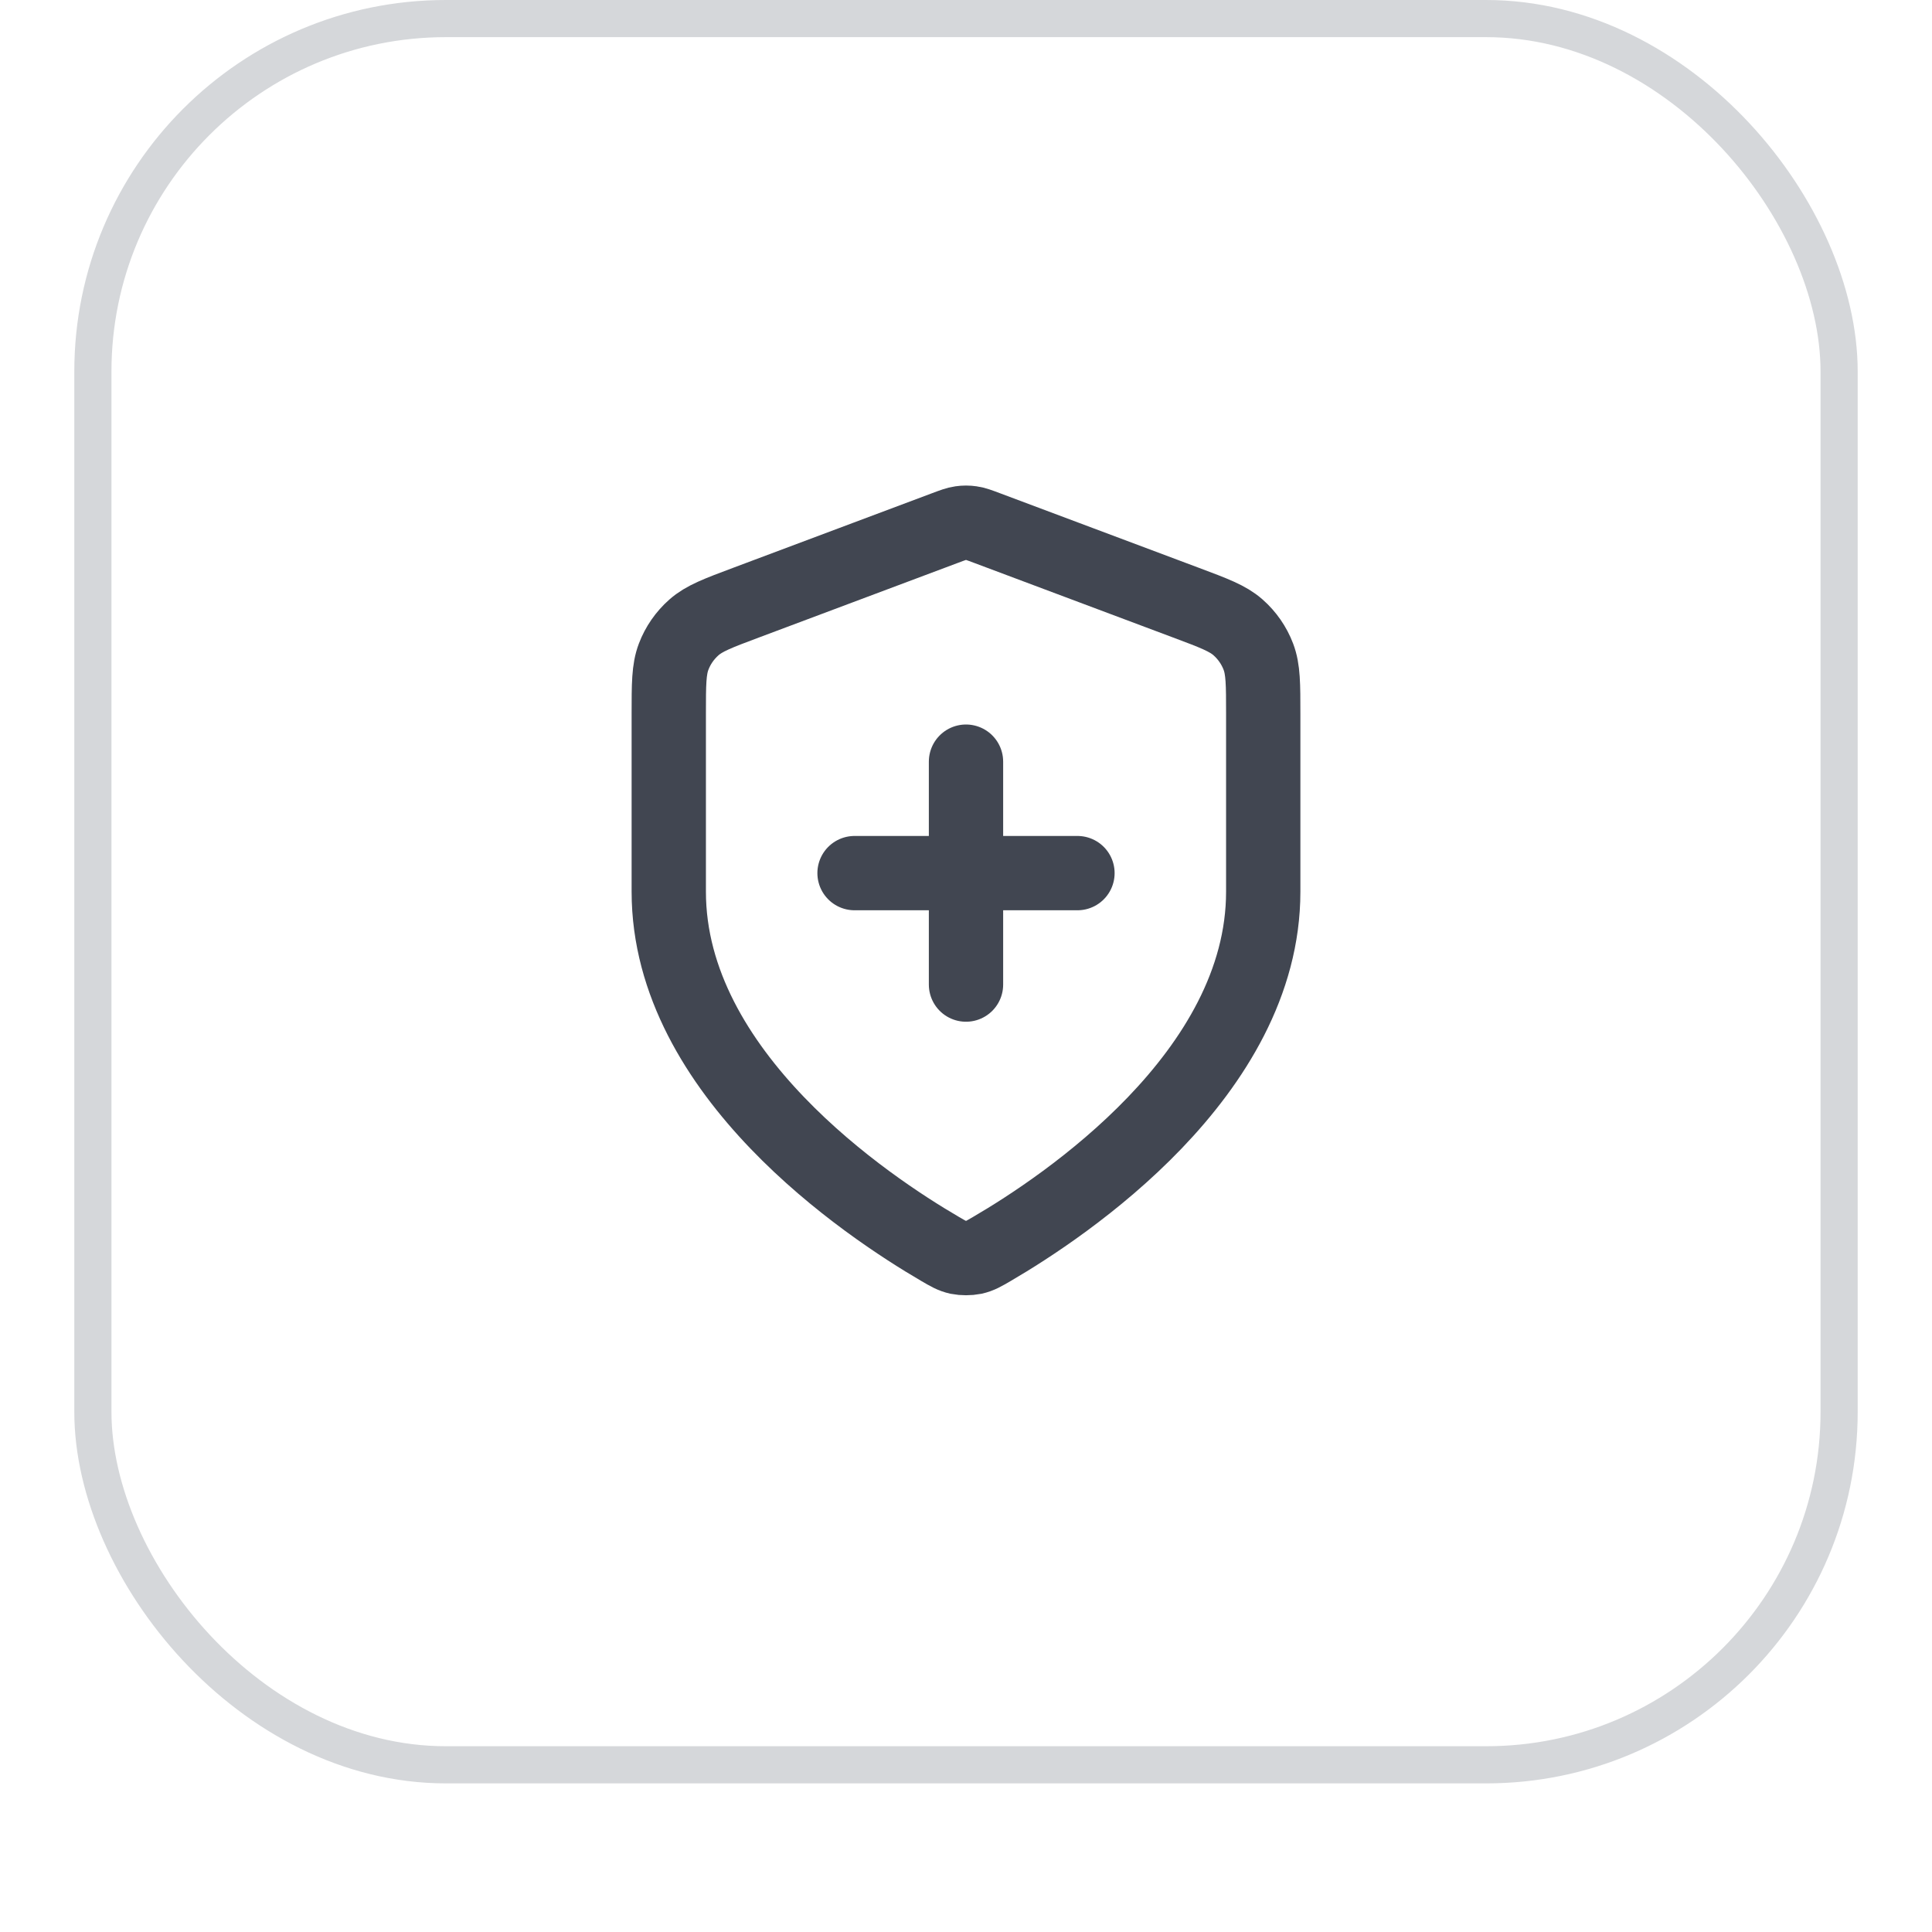
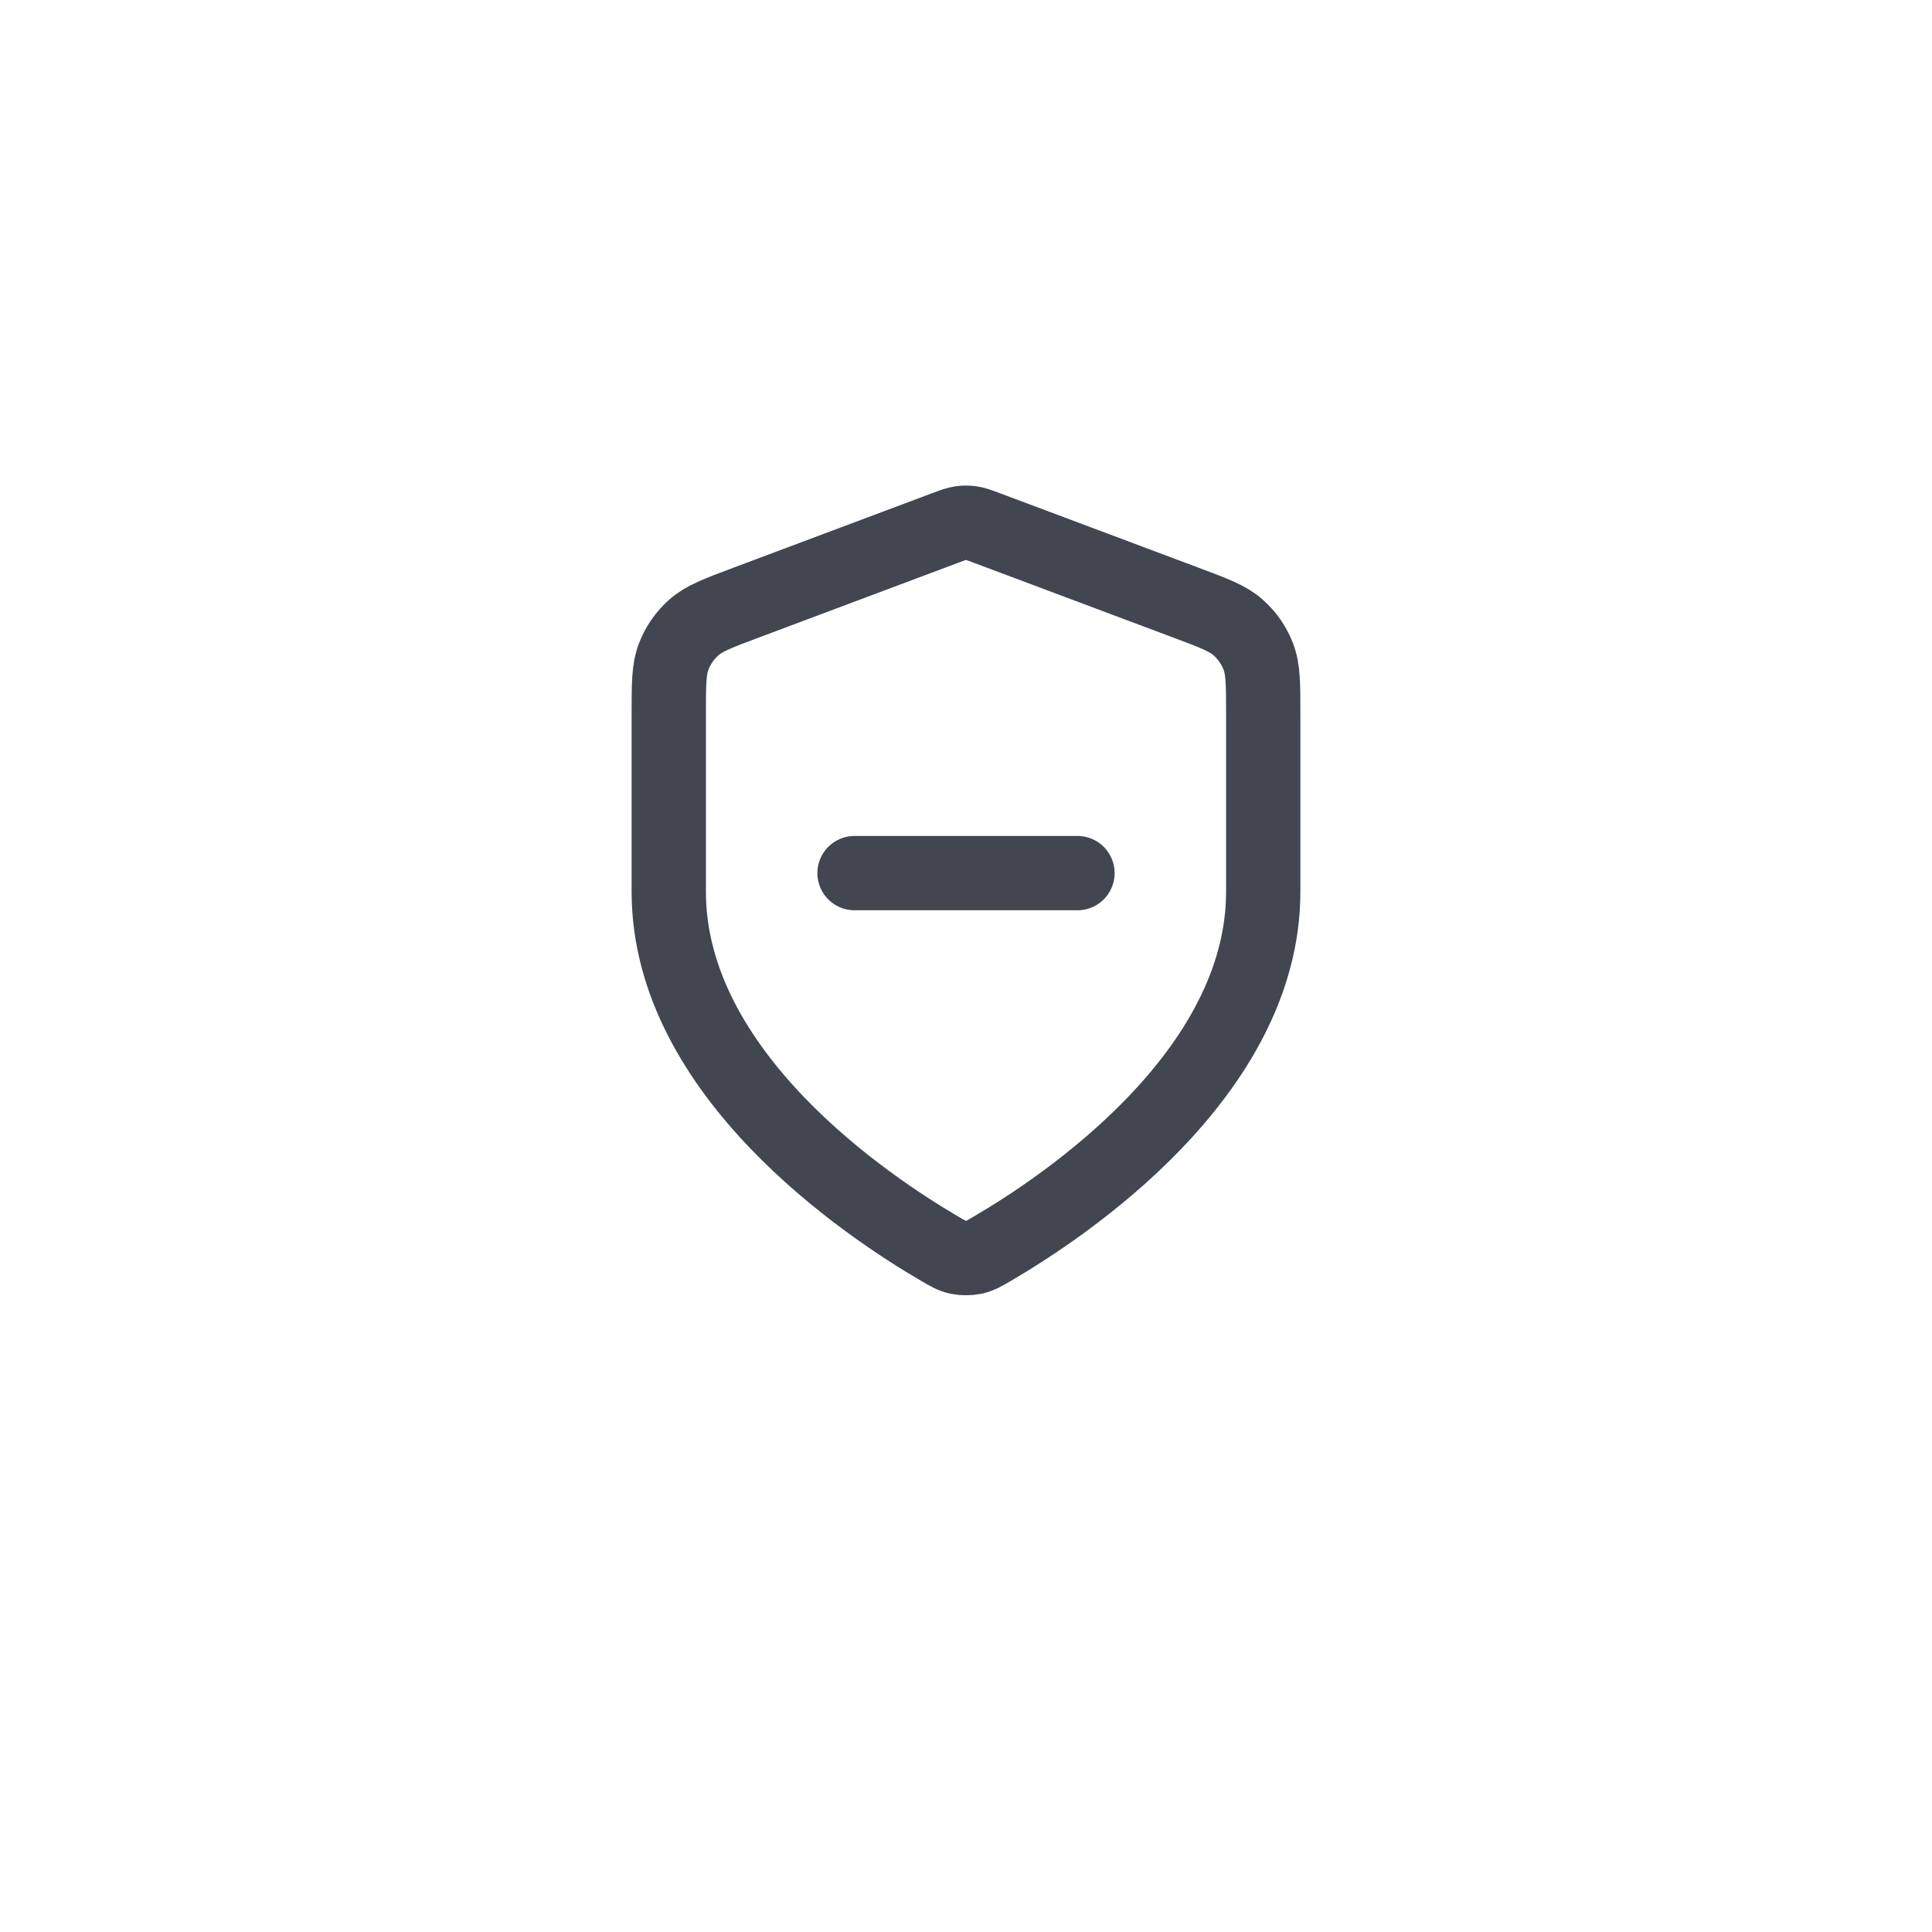
<svg xmlns="http://www.w3.org/2000/svg" width="52" height="52" viewBox="0 0 52 52" fill="none">
  <g filter="url(#filter0_dii_12622_2564)">
-     <rect x="2" y="1" width="48" height="48" rx="10" fill="white" />
-     <rect x="2.5" y="1.5" width="47" height="47" rx="9.5" stroke="#D5D7DA" />
-     <path d="M26 27.5V21.5M23 24.5H29M34 25C34 29.909 28.646 33.479 26.698 34.615C26.477 34.744 26.366 34.809 26.21 34.843C26.088 34.868 25.912 34.868 25.79 34.843C25.634 34.809 25.523 34.744 25.302 34.615C23.354 33.479 18 29.909 18 25V20.218C18 19.418 18 19.019 18.131 18.675C18.246 18.372 18.434 18.101 18.678 17.886C18.953 17.643 19.328 17.502 20.076 17.222L25.438 15.211C25.646 15.133 25.75 15.094 25.857 15.079C25.952 15.065 26.048 15.065 26.143 15.079C26.25 15.094 26.354 15.133 26.562 15.211L31.924 17.222C32.672 17.502 33.047 17.643 33.322 17.886C33.566 18.101 33.754 18.372 33.869 18.675C34 19.019 34 19.418 34 20.218V25Z" stroke="#414651" stroke-width="2" stroke-linecap="round" stroke-linejoin="round" />
+     <path d="M26 27.5M23 24.5H29M34 25C34 29.909 28.646 33.479 26.698 34.615C26.477 34.744 26.366 34.809 26.21 34.843C26.088 34.868 25.912 34.868 25.79 34.843C25.634 34.809 25.523 34.744 25.302 34.615C23.354 33.479 18 29.909 18 25V20.218C18 19.418 18 19.019 18.131 18.675C18.246 18.372 18.434 18.101 18.678 17.886C18.953 17.643 19.328 17.502 20.076 17.222L25.438 15.211C25.646 15.133 25.75 15.094 25.857 15.079C25.952 15.065 26.048 15.065 26.143 15.079C26.25 15.094 26.354 15.133 26.562 15.211L31.924 17.222C32.672 17.502 33.047 17.643 33.322 17.886C33.566 18.101 33.754 18.372 33.869 18.675C34 19.019 34 19.418 34 20.218V25Z" stroke="#414651" stroke-width="2" stroke-linecap="round" stroke-linejoin="round" />
  </g>
  <defs>
    <filter id="filter0_dii_12622_2564" x="0" y="0" width="52" height="52" filterUnits="userSpaceOnUse" color-interpolation-filters="sRGB">
      <feFlood flood-opacity="0" result="BackgroundImageFix" />
      <feColorMatrix in="SourceAlpha" type="matrix" values="0 0 0 0 0 0 0 0 0 0 0 0 0 0 0 0 0 0 127 0" result="hardAlpha" />
      <feOffset dy="1" />
      <feGaussianBlur stdDeviation="1" />
      <feColorMatrix type="matrix" values="0 0 0 0 0.039 0 0 0 0 0.051 0 0 0 0 0.071 0 0 0 0.05 0" />
      <feBlend mode="normal" in2="BackgroundImageFix" result="effect1_dropShadow_12622_2564" />
      <feBlend mode="normal" in="SourceGraphic" in2="effect1_dropShadow_12622_2564" result="shape" />
      <feColorMatrix in="SourceAlpha" type="matrix" values="0 0 0 0 0 0 0 0 0 0 0 0 0 0 0 0 0 0 127 0" result="hardAlpha" />
      <feOffset dy="-2" />
      <feComposite in2="hardAlpha" operator="arithmetic" k2="-1" k3="1" />
      <feColorMatrix type="matrix" values="0 0 0 0 0.039 0 0 0 0 0.05 0 0 0 0 0.071 0 0 0 0.05 0" />
      <feBlend mode="normal" in2="shape" result="effect2_innerShadow_12622_2564" />
      <feColorMatrix in="SourceAlpha" type="matrix" values="0 0 0 0 0 0 0 0 0 0 0 0 0 0 0 0 0 0 127 0" result="hardAlpha" />
      <feMorphology radius="1" operator="erode" in="SourceAlpha" result="effect3_innerShadow_12622_2564" />
      <feOffset />
      <feComposite in2="hardAlpha" operator="arithmetic" k2="-1" k3="1" />
      <feColorMatrix type="matrix" values="0 0 0 0 0.039 0 0 0 0 0.05 0 0 0 0 0.071 0 0 0 0.18 0" />
      <feBlend mode="normal" in2="effect2_innerShadow_12622_2564" result="effect3_innerShadow_12622_2564" />
    </filter>
  </defs>
</svg>